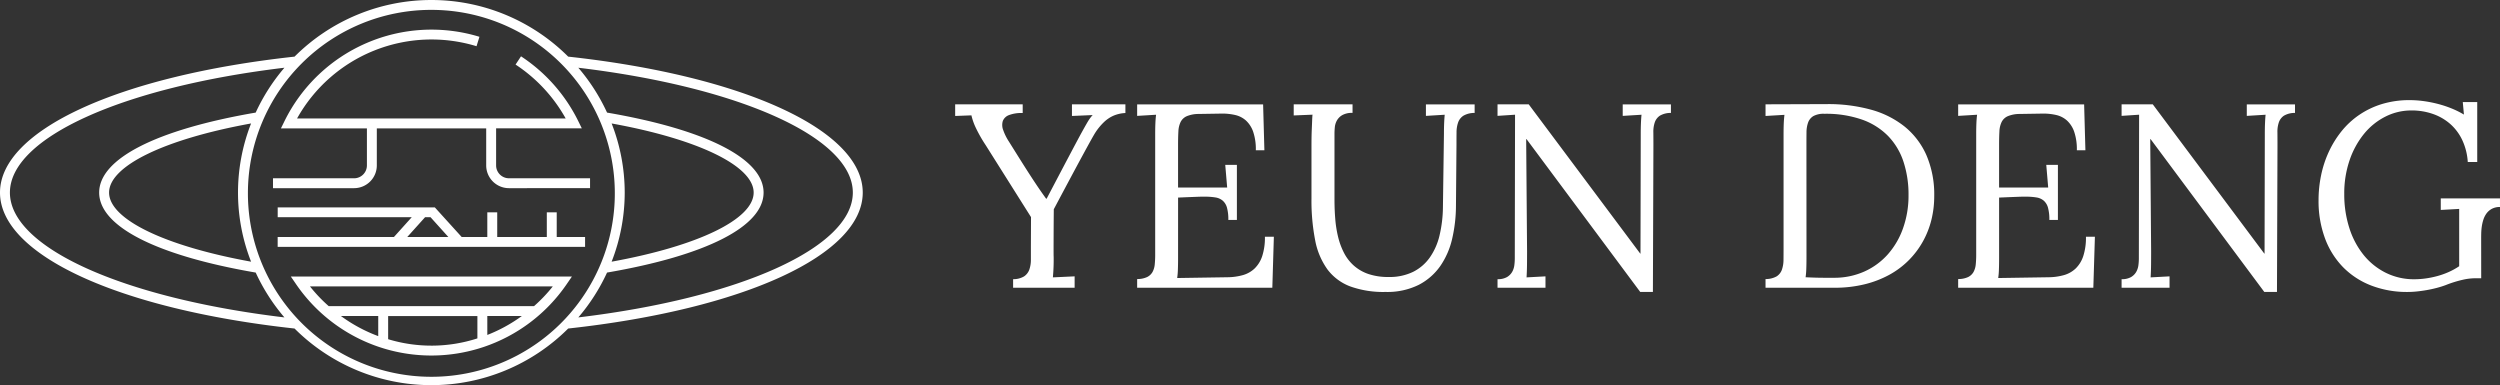
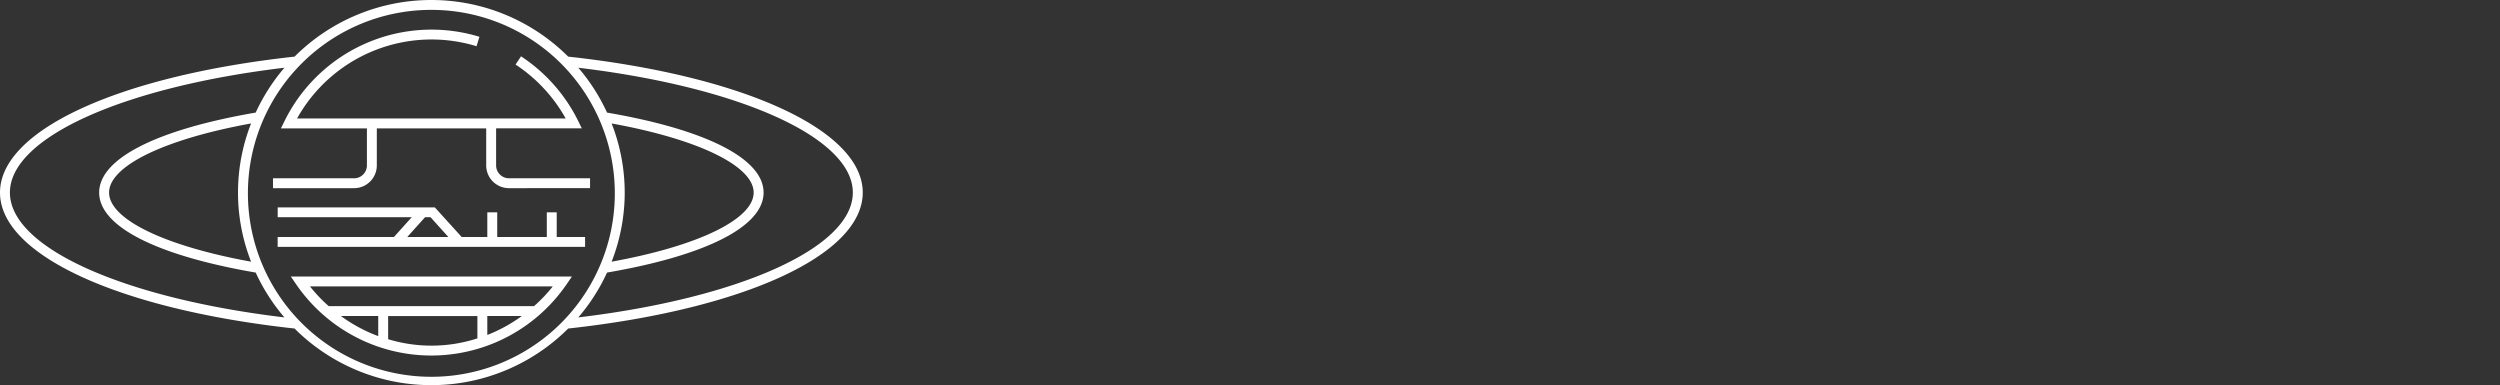
<svg xmlns="http://www.w3.org/2000/svg" width="324.547" height="50" viewBox="0 0 324.547 50">
  <rect x="0" y="0" width="324.547" height="50" fill="#333333" stroke="none" />
  <g id="Group_789" data-name="Group 789" transform="translate(485 -184)">
    <path id="Union_2" data-name="Union 2" d="M38.239,42.649C15.36,40.147,0,33.066,0,25S15.359,9.853,38.239,7.351a25.132,25.132,0,0,1,35.522,0C96.641,9.853,112,16.935,112,25S96.641,40.147,73.761,42.649a25.132,25.132,0,0,1-35.522,0ZM32.184,25A23.816,23.816,0,1,0,56,1.282,23.794,23.794,0,0,0,32.184,25ZM78.807,14.617c12.913,2.219,20.32,6,20.32,10.384S91.72,33.163,78.806,35.385a25,25,0,0,1-3.728,5.821C96.143,38.684,110.713,32.1,110.713,25S96.143,11.317,75.077,8.794A25.033,25.033,0,0,1,78.807,14.617ZM1.287,25c0,7.1,14.57,13.684,35.636,16.206a24.963,24.963,0,0,1-3.728-5.821c-12.916-2.222-20.321-6-20.321-10.385s7.4-8.165,20.32-10.384a24.957,24.957,0,0,1,3.73-5.824C15.857,11.317,1.287,17.9,1.287,25ZM81.1,25a24.689,24.689,0,0,1-1.7,8.972C90.635,31.935,97.838,28.454,97.838,25s-7.2-6.935-18.436-8.972A24.684,24.684,0,0,1,81.1,25ZM14.161,25c0,3.453,7.2,6.935,18.435,8.972a24.547,24.547,0,0,1,0-17.945C21.365,18.066,14.161,21.546,14.161,25Zm24.28,11.9-.686-1H74.246l-.686,1a21.288,21.288,0,0,1-35.12,0Zm11.948,7.135a19.324,19.324,0,0,0,11.586-.106v-2.9H50.388Zm-1.287-.4V41.026H44.259A19.973,19.973,0,0,0,49.1,43.635Zm14.161-.153a19.905,19.905,0,0,0,4.479-2.455H63.262ZM42.674,39.743H69.327a19.77,19.77,0,0,0,2.437-2.564H40.238A19.769,19.769,0,0,0,42.674,39.743Zm-6.628-7.692V30.77H51.138L53.45,28.2h-17.4V26.923h20.4l3.489,3.847h3.323V27.564h1.287V30.77h6.437V27.564h1.287V30.77h3.681v1.282ZM52.868,30.77h5.34L55.894,28.2h-.713Zm13.208-6.342a2.955,2.955,0,0,1-2.958-2.947V16.666h-14.2v4.815a2.955,2.955,0,0,1-2.958,2.947H35.44V23.146H45.961a1.671,1.671,0,0,0,1.671-1.665V16.666H36.47l.452-.921A21.27,21.27,0,0,1,62.241,4.777L61.863,6a19.984,19.984,0,0,0-23.3,9.382H73.438a20.035,20.035,0,0,0-6.508-7l.707-1.071a21.324,21.324,0,0,1,7.442,8.431l.452.921H64.405v4.815a1.67,1.67,0,0,0,1.671,1.665H76.6v1.282Z" transform="translate(-485 184)" fill="#fff" />
-     <path id="Path_1124" data-name="Path 1124" d="M9.646-9.17,3.752-18.524a18.2,18.2,0,0,1-1.295-2.285,7.782,7.782,0,0,1-.548-1.57L-.2-22.3v-1.511H8.566v1.129a4.573,4.573,0,0,0-1.793.274,1.358,1.358,0,0,0-.789.764,1.8,1.8,0,0,0,.05,1.17,6.879,6.879,0,0,0,.739,1.494l1.2,1.917q.564.9,1.129,1.785t1.17,1.793q.606.913,1.336,1.926h.066q3.8-7.238,4.532-8.566t.963-1.677a4.74,4.74,0,0,1,.481-.614l-2.689.116v-1.511H21.9v1.129a4.515,4.515,0,0,0-1.511.332,4.3,4.3,0,0,0-1.245.822,7.6,7.6,0,0,0-1.121,1.346q-.54.806-5.42,9.993-.017,1.645-.025,3.9t.008,2.251a26,26,0,0,1-.1,2.692l2.822-.133V0H7.321V-1.112a2.69,2.69,0,0,0,1.428-.365,1.784,1.784,0,0,0,.681-.889,3.869,3.869,0,0,0,.2-1.3V-5.283ZM28.737-3.918q0,.946-.025,1.585a9.71,9.71,0,0,1-.091,1.071l6.508-.1a7.7,7.7,0,0,0,2.009-.274A3.662,3.662,0,0,0,38.673-2.5a3.961,3.961,0,0,0,.988-1.61,7.761,7.761,0,0,0,.349-2.515h1.162L40.973,0H23.425V-1.129a3,3,0,0,0,1.287-.257,1.626,1.626,0,0,0,.706-.656,2.528,2.528,0,0,0,.291-.989A12.68,12.68,0,0,0,25.766-4.3V-20q0-.7.025-1.321t.091-1.138l-2.457.149v-1.494H39.777l.166,5.96H38.831a7.063,7.063,0,0,0-.34-2.391,3.577,3.577,0,0,0-.93-1.461,3.121,3.121,0,0,0-1.386-.722,7.4,7.4,0,0,0-1.727-.191l-3.138.05a3.993,3.993,0,0,0-1.469.3,1.616,1.616,0,0,0-.772.739,3.107,3.107,0,0,0-.291,1.237q-.042.747-.042,1.793v5.479h6.375l-.249-2.938h1.511V-8.8H35.262a5.785,5.785,0,0,0-.174-1.585,1.876,1.876,0,0,0-.548-.913,1.912,1.912,0,0,0-.946-.423,8.239,8.239,0,0,0-1.386-.1h-.481q-.249,0-2.988.116Zm36.075-6.7a19.18,19.18,0,0,1-.49,4.245,10.235,10.235,0,0,1-1.544,3.555,7.751,7.751,0,0,1-2.814,2.45,9.181,9.181,0,0,1-4.3.914A12.7,12.7,0,0,1,51.1-.167a6.614,6.614,0,0,1-2.963-2.2,9.412,9.412,0,0,1-1.6-3.78,26.851,26.851,0,0,1-.481-5.449v-6.911q0-.449.008-1t.033-1.1q.025-.548.042-1.038t.05-.822l-2.44.1v-1.444h7.637v1.112a2.56,2.56,0,0,0-1.336.291,1.89,1.89,0,0,0-.7.706,2.258,2.258,0,0,0-.266.881q-.042.465-.042.814v8.573q0,1.263.1,2.5a14.8,14.8,0,0,0,.374,2.351,9.307,9.307,0,0,0,.764,2.06,5.7,5.7,0,0,0,1.27,1.645A5.564,5.564,0,0,0,53.44-1.785a7.987,7.987,0,0,0,2.64.39,6.962,6.962,0,0,0,3.163-.665,5.86,5.86,0,0,0,2.175-1.869,8.312,8.312,0,0,0,1.262-2.866,16.534,16.534,0,0,0,.44-3.655L63.252-20q0-1.429.1-2.459l-2.44.149v-1.494h6.325v1.112a2.833,2.833,0,0,0-1.453.357,1.729,1.729,0,0,0-.689.872,3.925,3.925,0,0,0-.208,1.3q-.008.748-.008,1.661ZM90.379.548H88.735L73.977-19.291h-.05l.116,14.573q0,.881-.008,1.72t-.058,1.653l2.457-.133V0H70.208V-1.112a2.347,2.347,0,0,0,1.229-.274,1.863,1.863,0,0,0,.672-.673,2.34,2.34,0,0,0,.282-.865,7.013,7.013,0,0,0,.058-.865l.033-18.673-2.274.149v-1.494h4.051L88.735-4.433h.033L88.8-20q0-1.429.1-2.459l-2.44.149v-1.494H92.72v1.112a2.735,2.735,0,0,0-1.436.357,1.712,1.712,0,0,0-.664.872,3.817,3.817,0,0,0-.183,1.3q.008.748.008,1.661Zm19.938-4.565q0,.93-.025,1.577a9.76,9.76,0,0,1-.091,1.079q.681.033,1.295.05t1.1.017h1.253a9.533,9.533,0,0,0,3.984-.813,9,9,0,0,0,3.063-2.25,10.249,10.249,0,0,0,1.967-3.4,12.587,12.587,0,0,0,.7-4.25,13.623,13.623,0,0,0-.656-4.358,8.7,8.7,0,0,0-2-3.337,8.876,8.876,0,0,0-3.4-2.133,14.194,14.194,0,0,0-4.856-.747,2.784,2.784,0,0,0-1.444.3,1.619,1.619,0,0,0-.681.838,3.844,3.844,0,0,0-.208,1.287q-.008.747-.008,1.66Zm2.706-19.822a20.862,20.862,0,0,1,5.636.714,12.093,12.093,0,0,1,4.383,2.191A9.93,9.93,0,0,1,125.89-17.2,12.933,12.933,0,0,1,126.9-11.87a12.715,12.715,0,0,1-.365,3.046,11.373,11.373,0,0,1-1.1,2.806,11.11,11.11,0,0,1-1.818,2.424,11.021,11.021,0,0,1-2.523,1.9,13.244,13.244,0,0,1-3.229,1.245A16.137,16.137,0,0,1,113.953,0H105V-1.129a2.848,2.848,0,0,0,1.444-.349,1.7,1.7,0,0,0,.681-.863,3.947,3.947,0,0,0,.208-1.3q.008-.755.008-1.652V-19.988q0-.7.025-1.32t.091-1.137L105-22.3v-1.511Zm22.3,19.922q0,.946-.025,1.585a9.711,9.711,0,0,1-.091,1.071l6.508-.1a7.7,7.7,0,0,0,2.009-.274,3.662,3.662,0,0,0,1.536-.863,3.961,3.961,0,0,0,.988-1.61,7.761,7.761,0,0,0,.349-2.515h1.162L147.555,0H130.007V-1.129a3,3,0,0,0,1.287-.257A1.626,1.626,0,0,0,132-2.043a2.528,2.528,0,0,0,.291-.989,12.678,12.678,0,0,0,.058-1.271V-20q0-.7.025-1.321t.091-1.138l-2.457.149v-1.494h16.353l.166,5.96h-1.112a7.063,7.063,0,0,0-.34-2.391,3.577,3.577,0,0,0-.93-1.461,3.121,3.121,0,0,0-1.386-.722,7.4,7.4,0,0,0-1.727-.191l-3.138.05a3.993,3.993,0,0,0-1.469.3,1.616,1.616,0,0,0-.772.739,3.107,3.107,0,0,0-.291,1.237q-.041.747-.042,1.793v5.479h6.375l-.249-2.938h1.511V-8.8h-1.112a5.785,5.785,0,0,0-.174-1.585,1.876,1.876,0,0,0-.548-.913,1.912,1.912,0,0,0-.946-.423,8.239,8.239,0,0,0-1.386-.1h-.481q-.249,0-2.988.116ZM171.395.548h-1.644L154.992-19.291h-.05l.116,14.573q0,.881-.008,1.72t-.058,1.653l2.457-.133V0h-6.226V-1.112a2.347,2.347,0,0,0,1.229-.274,1.863,1.863,0,0,0,.672-.673,2.34,2.34,0,0,0,.282-.865,7.011,7.011,0,0,0,.058-.865l.033-18.673-2.274.149v-1.494h4.051L169.751-4.433h.033L169.817-20q0-1.429.1-2.459l-2.44.149v-1.494h6.259v1.112a2.735,2.735,0,0,0-1.436.357,1.712,1.712,0,0,0-.664.872,3.817,3.817,0,0,0-.183,1.3q.008.748.008,1.661Zm26.513-1.776h-.93a7.507,7.507,0,0,0-1.494.2,14.743,14.743,0,0,0-2.175.681,12.049,12.049,0,0,1-1.162.365q-.631.166-1.287.282t-1.3.183a11.918,11.918,0,0,1-1.212.066,12.878,12.878,0,0,1-4.682-.822,10.341,10.341,0,0,1-3.652-2.357,10.607,10.607,0,0,1-2.374-3.752,13.943,13.943,0,0,1-.847-5.005,15.853,15.853,0,0,1,.324-3.179,13.982,13.982,0,0,1,.979-3.021,12.962,12.962,0,0,1,1.635-2.673,10.625,10.625,0,0,1,2.3-2.15A10.865,10.865,0,0,1,185-23.84a12.148,12.148,0,0,1,3.627-.515,13.369,13.369,0,0,1,1.859.133,16.023,16.023,0,0,1,1.859.374,13.969,13.969,0,0,1,1.76.589,11.4,11.4,0,0,1,1.561.78l-.149-1.627h1.876v7.786h-1.229a7.856,7.856,0,0,0-.714-2.846,6.435,6.435,0,0,0-1.569-2.1,6.8,6.8,0,0,0-2.258-1.3,8.325,8.325,0,0,0-2.764-.449,7.439,7.439,0,0,0-3.4.806,8.551,8.551,0,0,0-2.772,2.243,11.05,11.05,0,0,0-1.868,3.423,13.227,13.227,0,0,0-.689,4.361,14.256,14.256,0,0,0,.664,4.444,10.716,10.716,0,0,0,1.868,3.506,8.647,8.647,0,0,0,2.88,2.3,8.186,8.186,0,0,0,3.686.831,10.814,10.814,0,0,0,1.428-.1,12.224,12.224,0,0,0,1.5-.3,10.2,10.2,0,0,0,1.494-.523,8.853,8.853,0,0,0,1.4-.772v-7.437l-2.391.133v-1.494h7.687v1.112a2.155,2.155,0,0,0-1.062.241,2.087,2.087,0,0,0-.7.614,2.9,2.9,0,0,0-.407.83,5.423,5.423,0,0,0-.2.9,7.843,7.843,0,0,0-.066.838q-.008.39-.008.623Z" transform="translate(-360.801 221.354)" fill="#fff" />
  </g>
</svg>